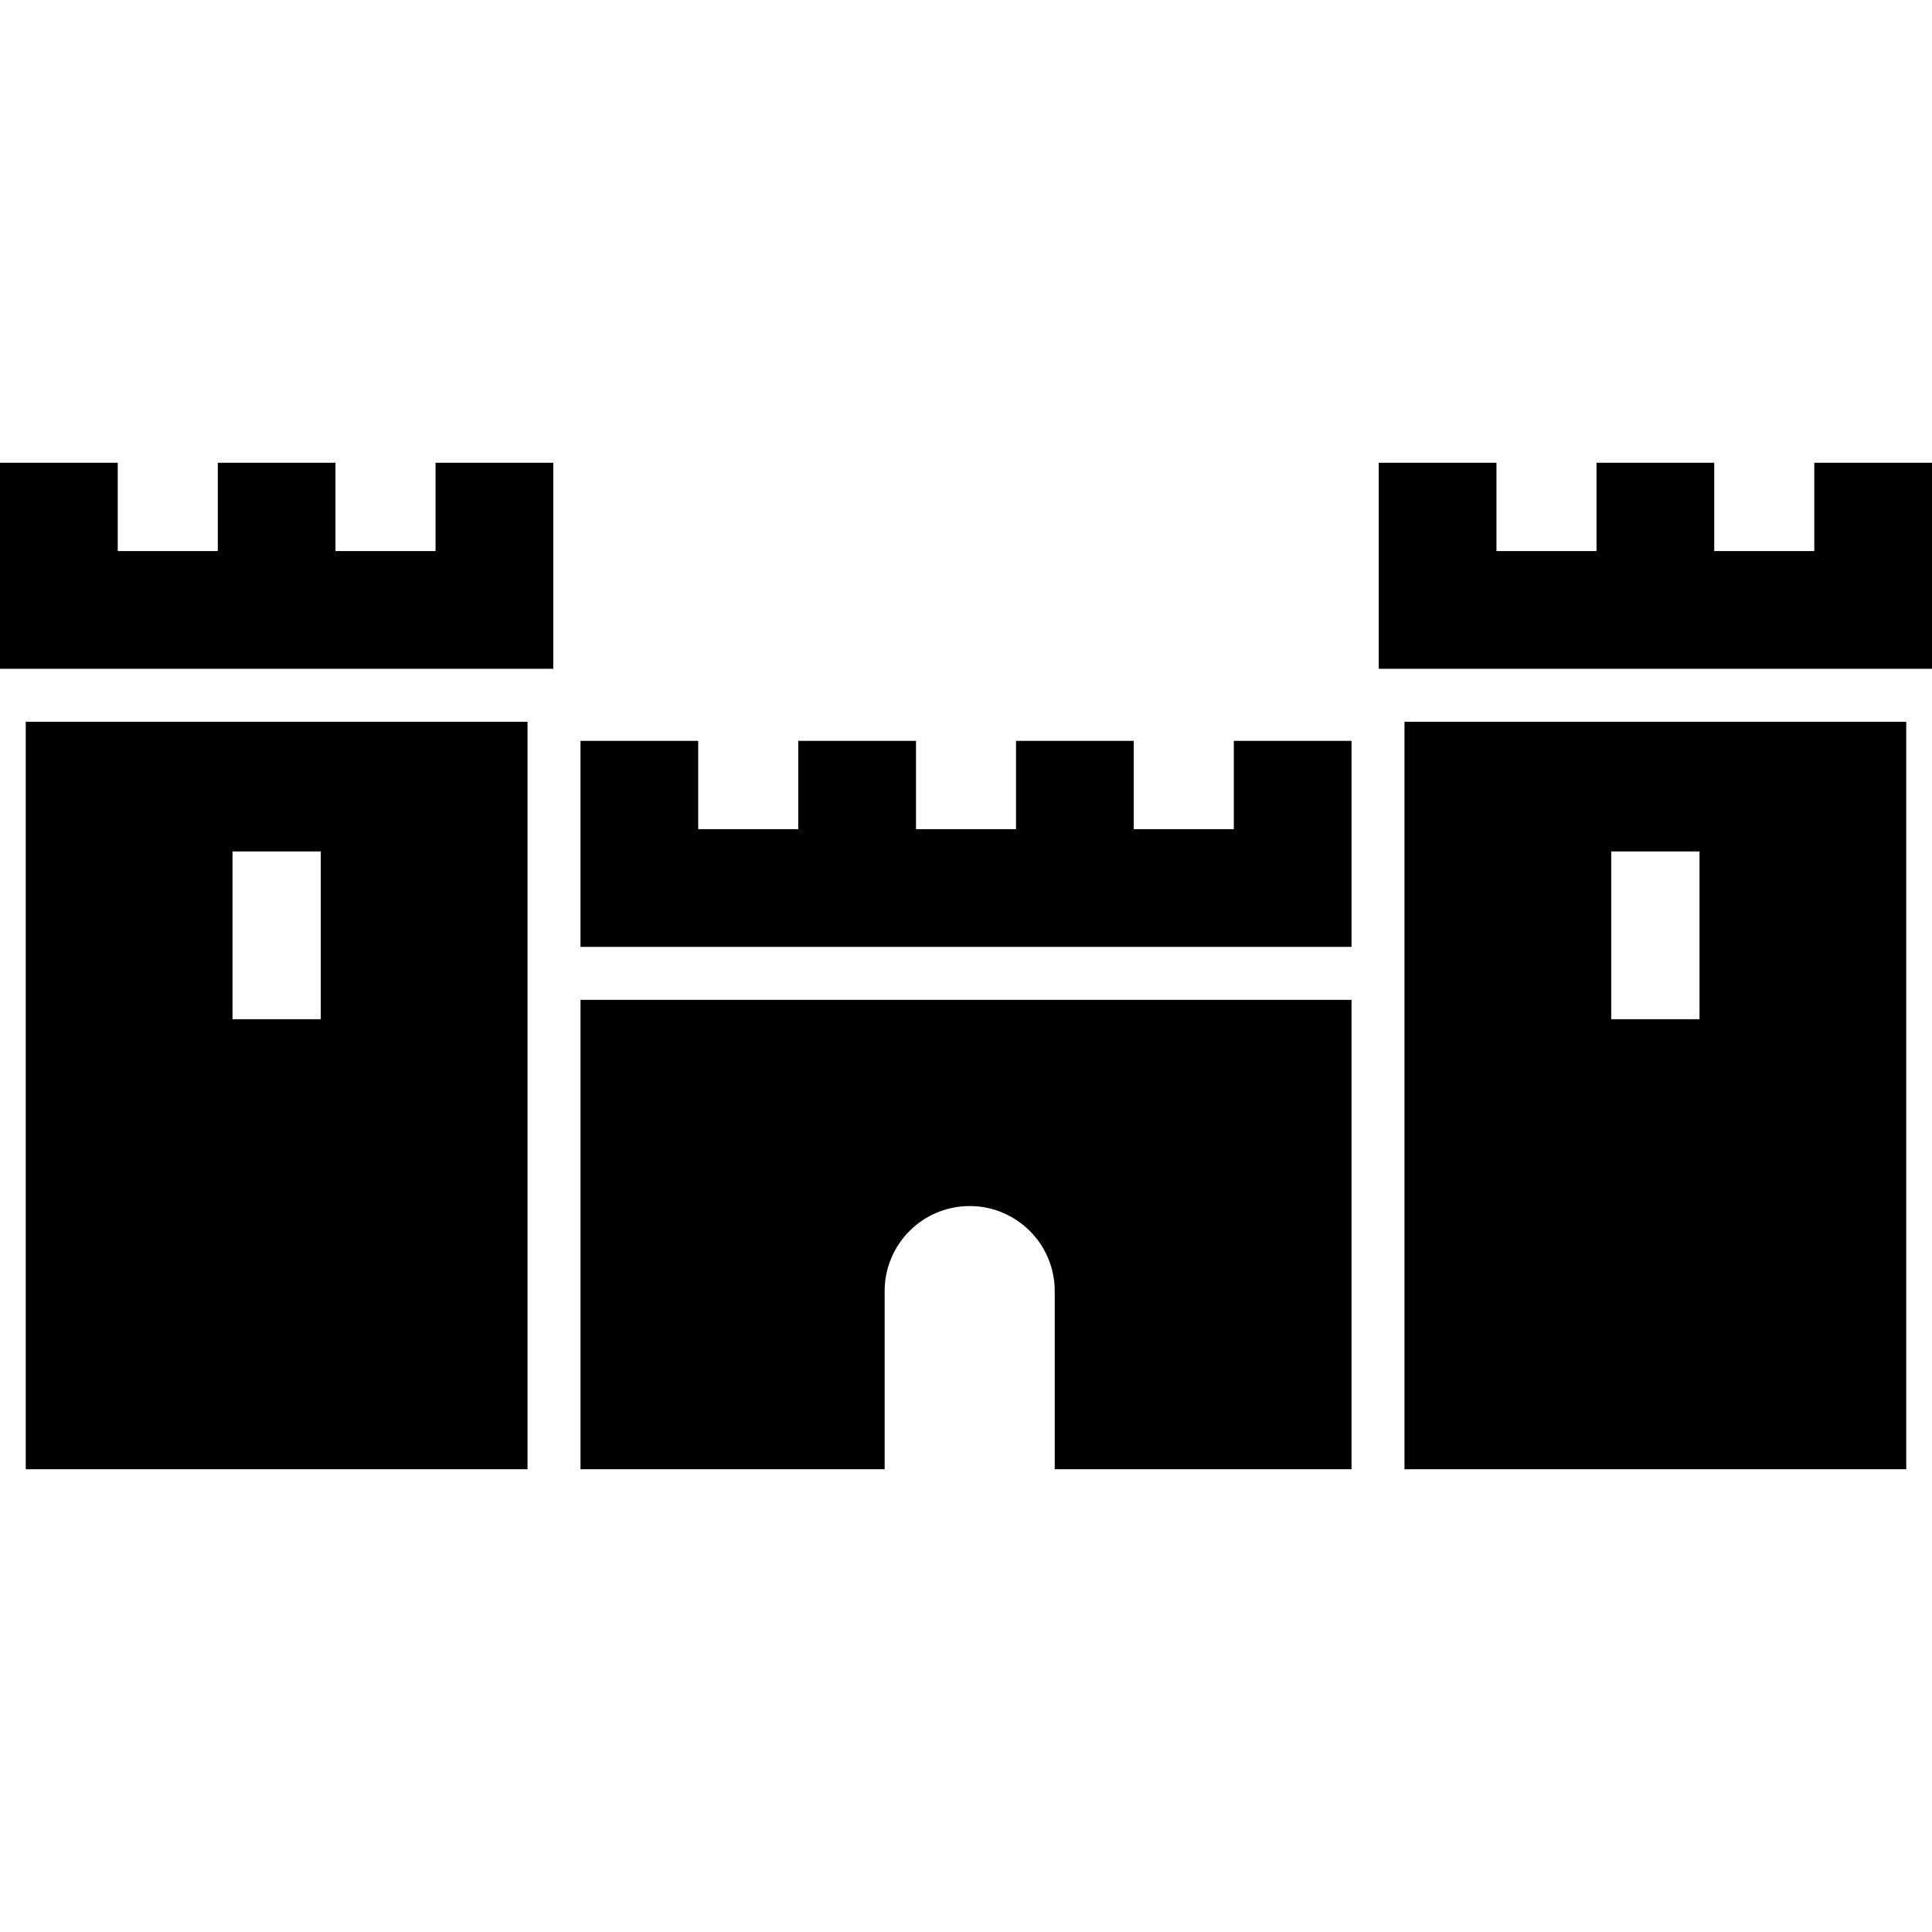
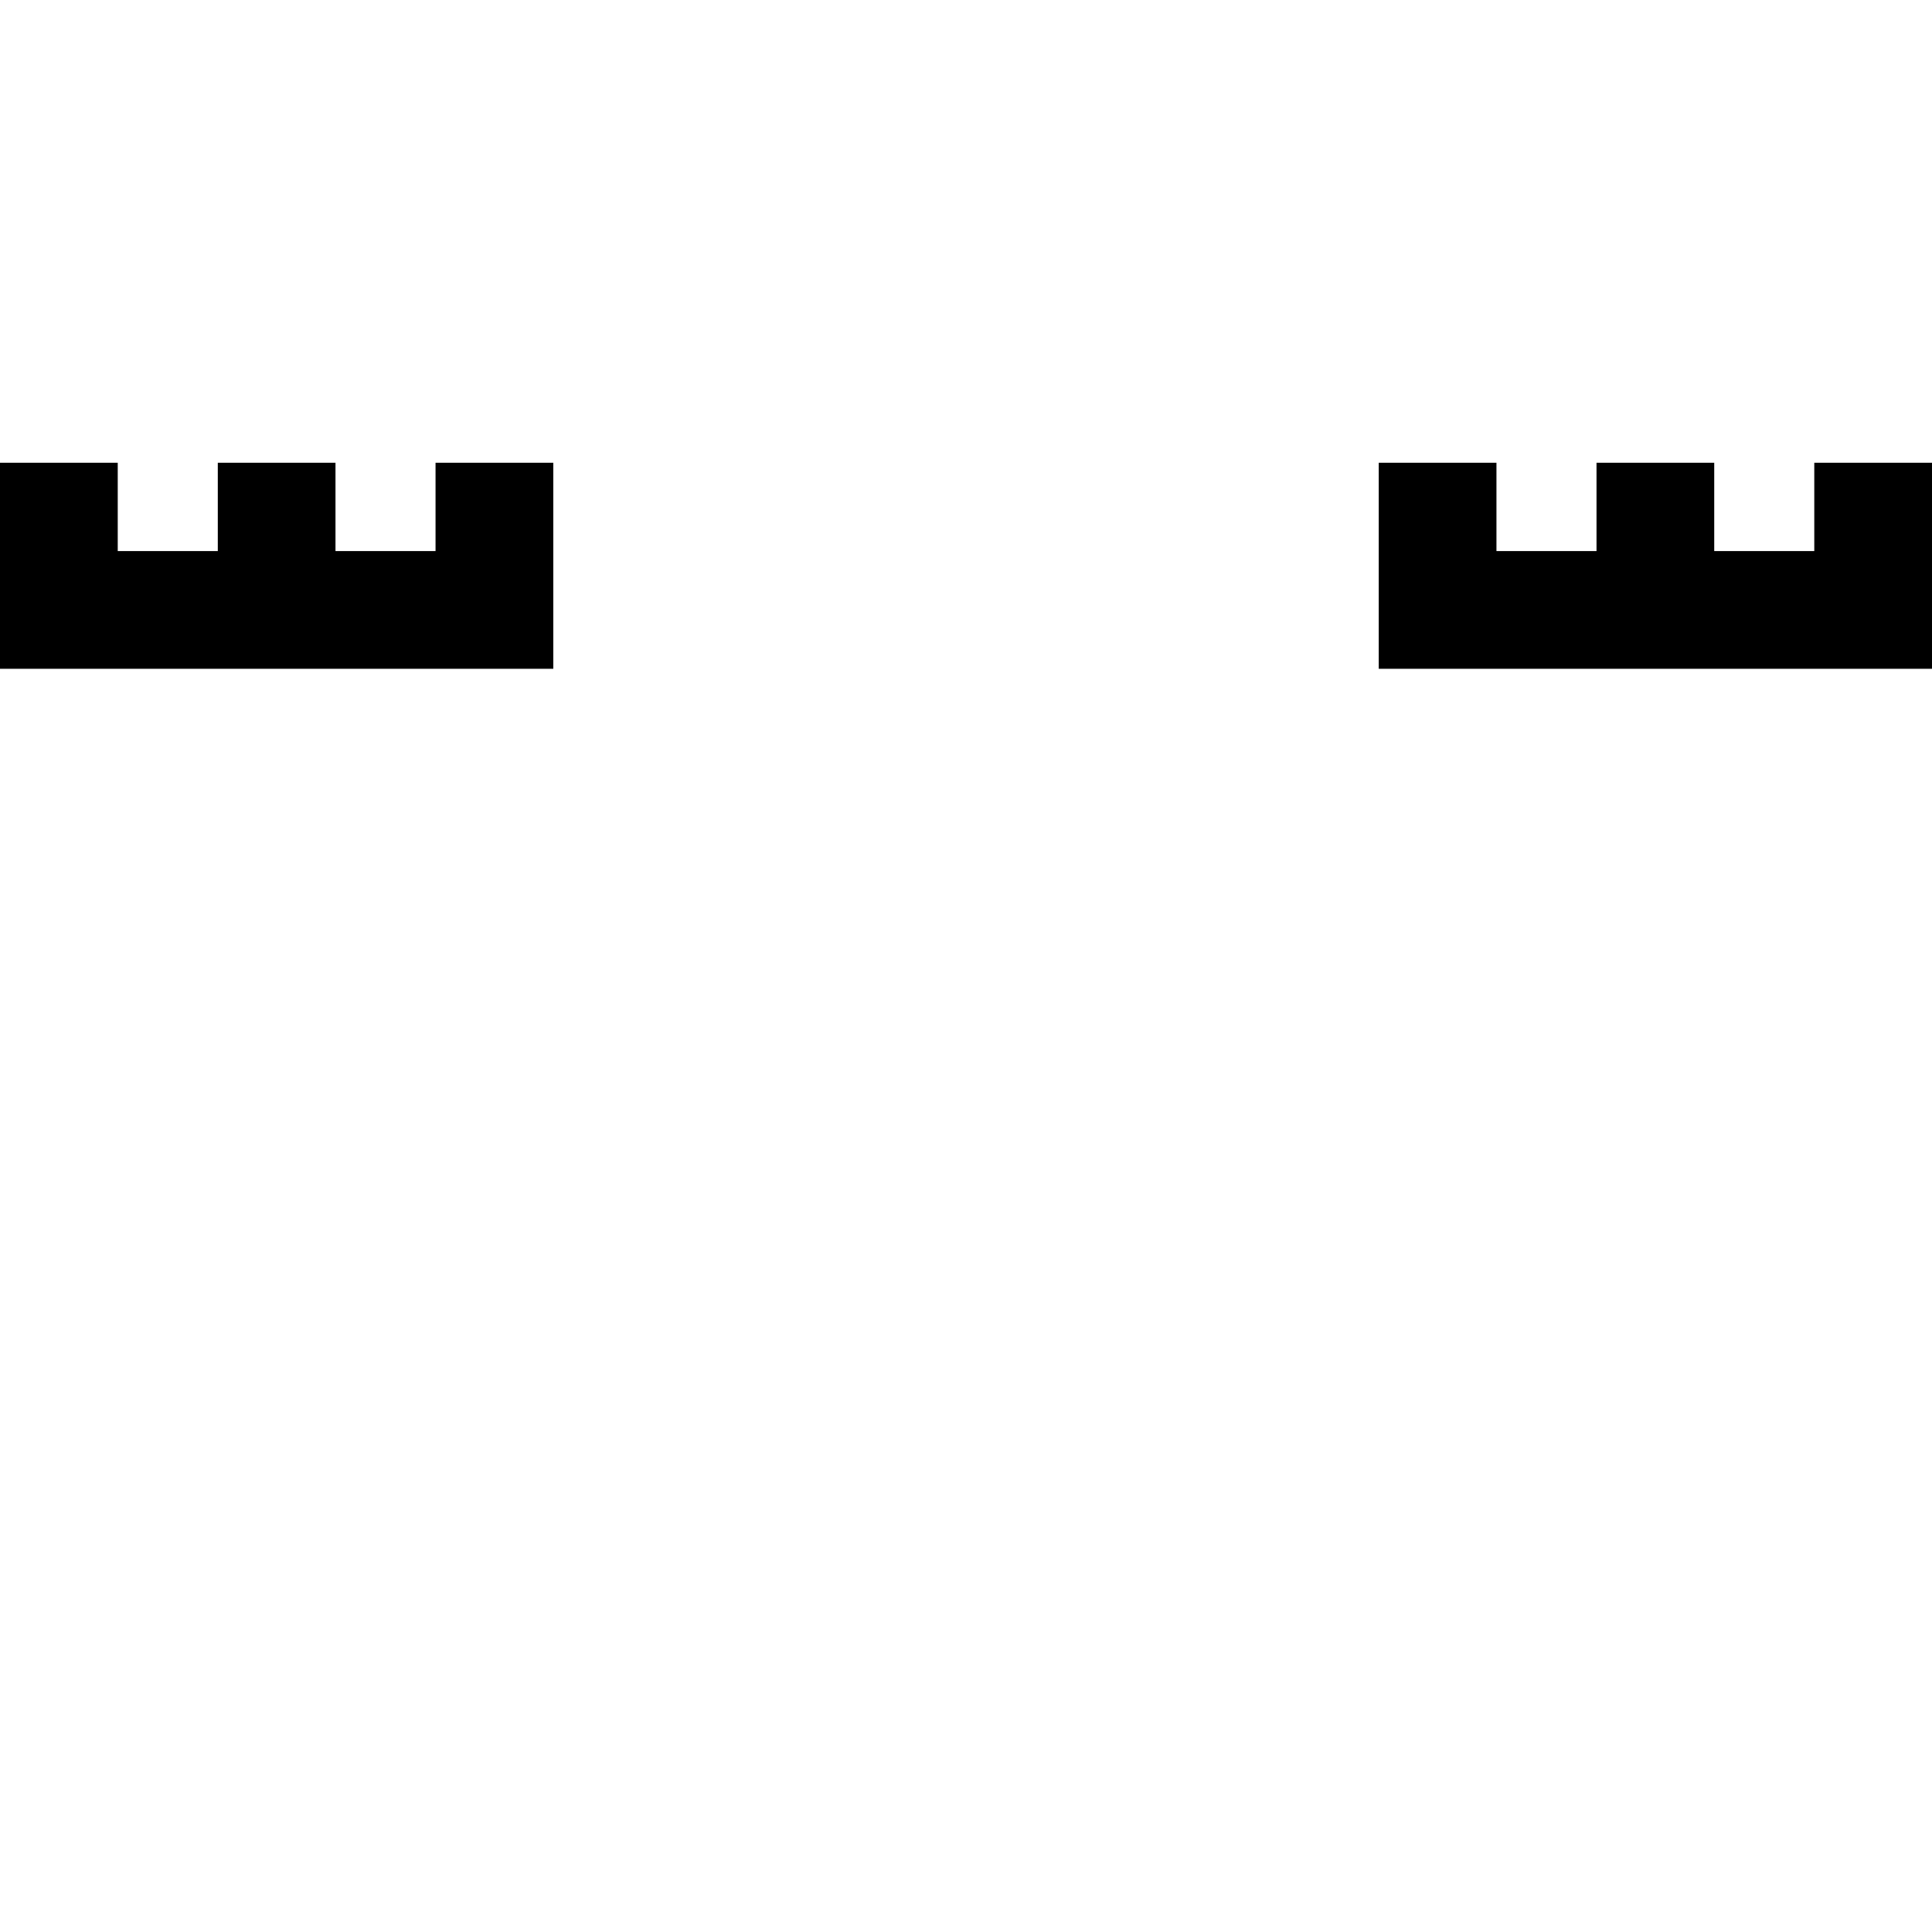
<svg xmlns="http://www.w3.org/2000/svg" height="800px" width="800px" version="1.1" id="_x32_" viewBox="0 0 512 512" xml:space="preserve">
  <style type="text/css">
	.st0{fill:#000000;}
</style>
  <g>
-     <polygon class="st0" points="326.971,219.735 300.454,219.735 300.454,196.337 269.258,196.337 269.258,219.735 242.749,219.735    242.749,196.337 211.546,196.337 211.546,219.735 185.029,219.735 185.029,196.337 153.841,196.337 153.841,250.931    163.198,250.931 185.029,250.931 211.546,250.931 220.91,250.931 242.749,250.931 269.258,250.931 300.454,250.931    326.971,250.931 358.166,250.931 358.166,219.735 358.166,196.337 326.971,196.337  " />
-     <path class="st0" d="M153.841,389.365h80.6v-47.22c0-12.439,10.089-22.528,22.536-22.528c12.446,0,22.536,10.09,22.536,22.528   v47.22h78.652v-124.4H153.841V389.365z" />
    <polygon class="st0" points="115.424,146.041 88.907,146.041 88.907,122.635 57.719,122.635 57.719,146.041 31.202,146.041    31.202,122.635 0,122.635 0,177.236 9.363,177.236 31.202,177.236 57.719,177.236 88.907,177.236 115.424,177.236 146.627,177.236    146.627,146.041 146.627,122.635 115.424,122.635  " />
-     <path class="st0" d="M6.827,389.365H139.8V191.271H6.827V389.365z M61.614,225.643h23.398v44.453H61.614V225.643z" />
    <polygon class="st0" points="480.804,122.635 480.804,146.041 454.288,146.041 454.288,122.635 423.093,122.635 423.093,146.041    396.576,146.041 396.576,122.635 365.38,122.635 365.38,177.236 374.744,177.236 396.576,177.236 423.093,177.236 454.288,177.236    480.804,177.236 512,177.236 512,146.041 512,122.635  " />
-     <path class="st0" d="M372.201,389.365h132.972V191.271H372.201V389.365z M426.988,225.643h23.398v44.453h-23.398V225.643z" />
  </g>
</svg>